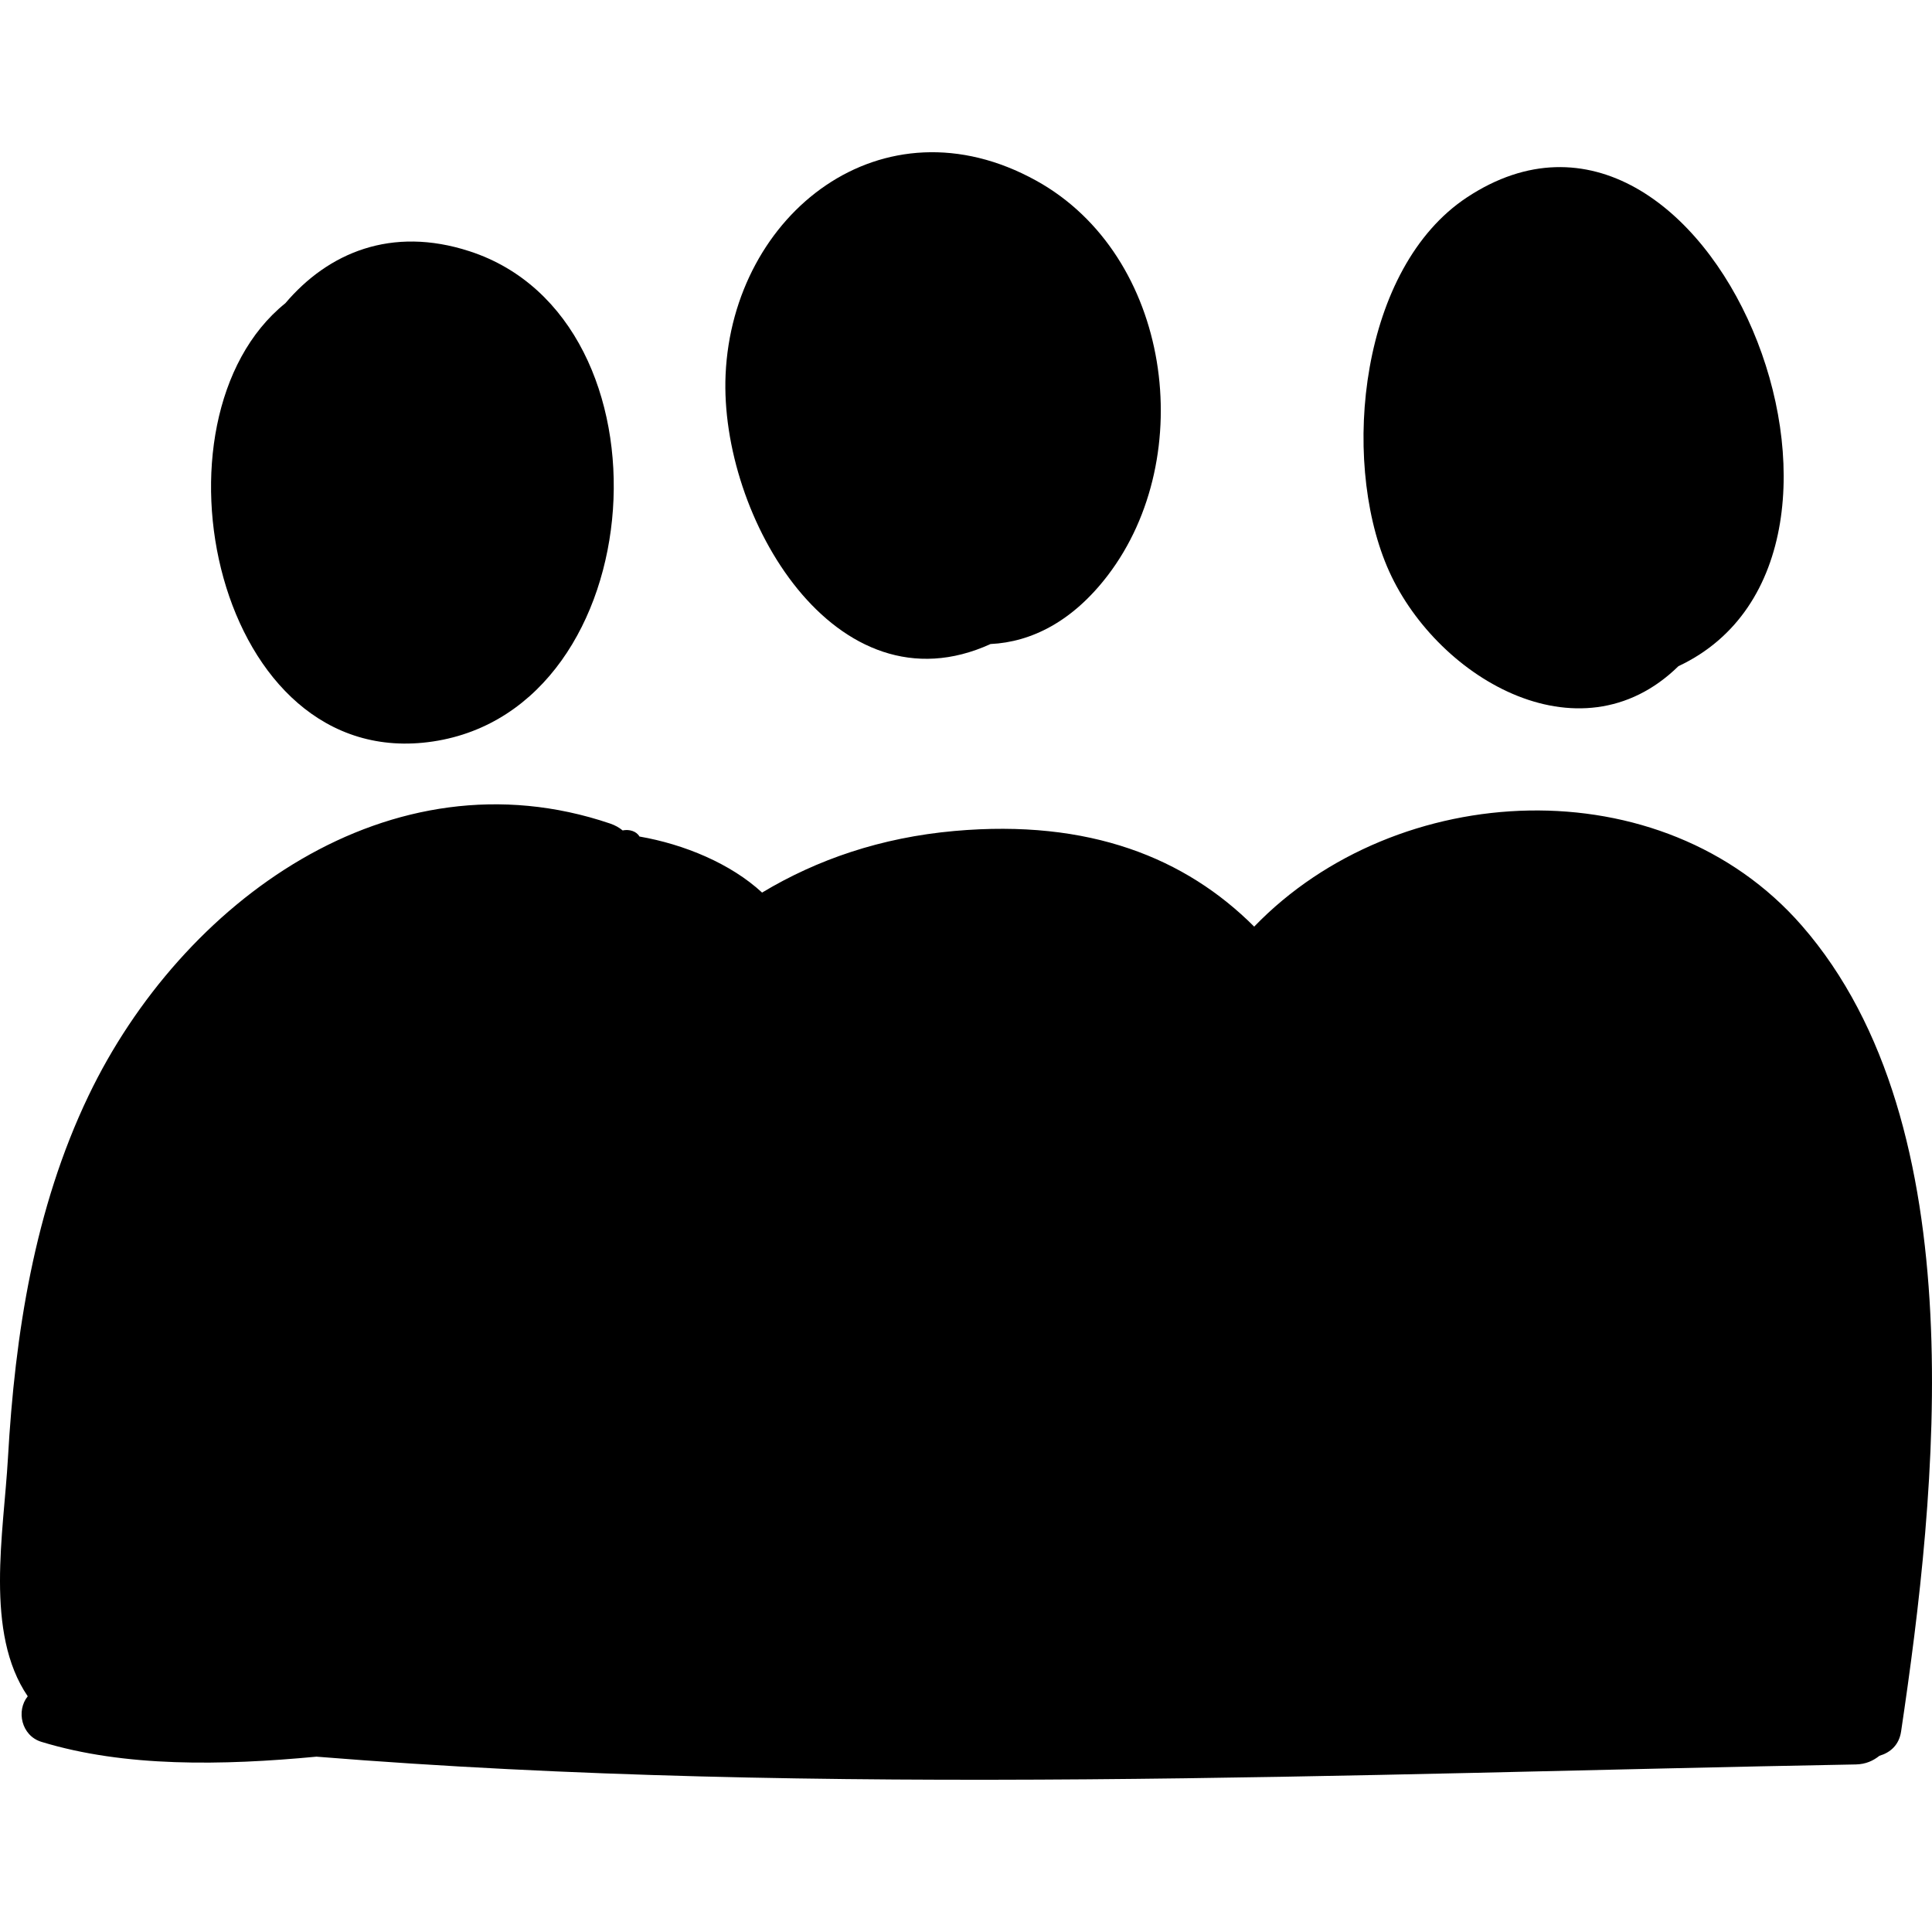
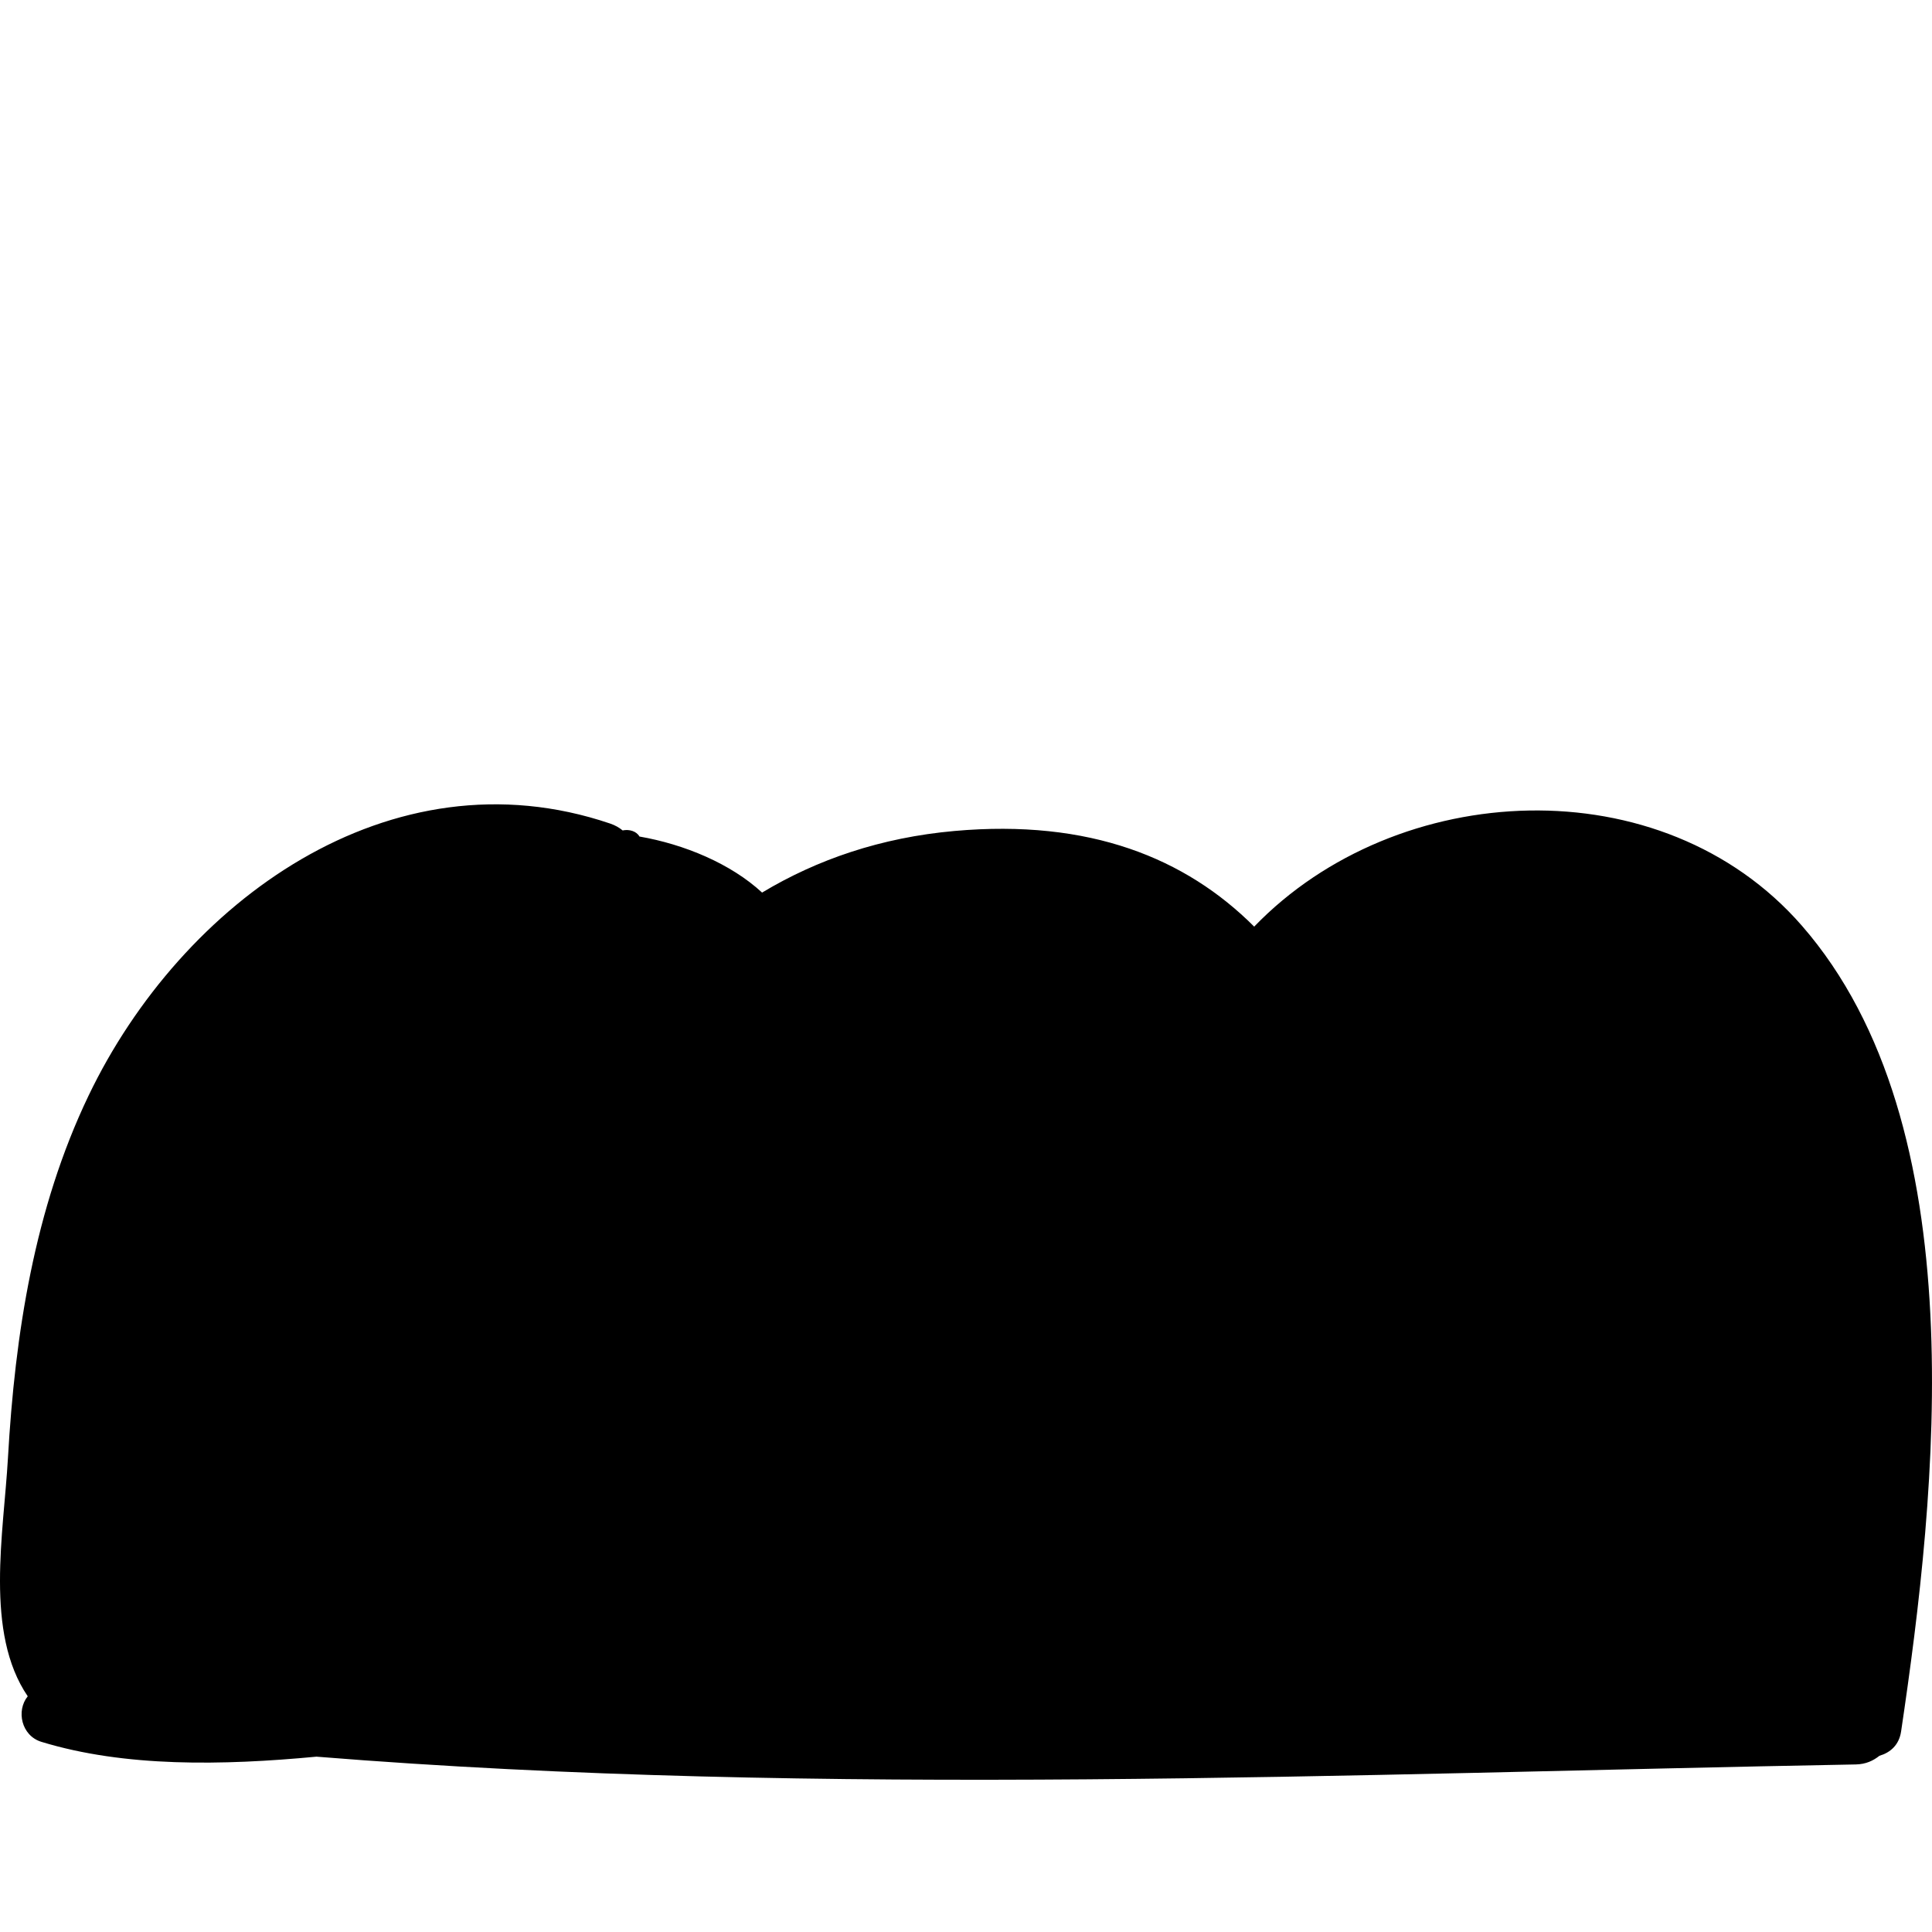
<svg xmlns="http://www.w3.org/2000/svg" fill="#000000" height="800px" width="800px" version="1.1" id="Capa_1" viewBox="0 0 429.922 429.922" xml:space="preserve">
  <g>
    <path d="M400.939,205.96c-31.108-35.663-90.083-32.674-121.849,0.237c-15.253-15.247-36.623-23.967-66.683-21.284   c-16.4,1.464-30.596,6.363-42.822,13.709c-6.976-6.447-17.326-10.747-27.288-12.473c-0.674-1.208-2.299-1.658-3.743-1.356   c-0.746-0.625-1.67-1.153-2.795-1.535c-48.933-16.575-95.404,17.46-116.066,60.584C7.654,268.97,3.331,296.877,1.768,324.451   c-0.941,16.659-5.242,38.861,4.405,53.02c-2.598,3.175-1.446,8.766,3.048,10.138c18.527,5.663,40.232,5.275,61.201,3.297   c112.727,9.091,230.741,3.774,342.56,1.729c2.228-0.042,3.889-0.846,5.244-1.925c2.382-0.697,4.367-2.369,4.82-5.411   C430.979,331.984,439.827,250.537,400.939,205.96z" />
-     <path d="M230.603,40.208c-34.253-18.952-67.537,7.318-69.139,43.149c-1.412,31.649,24.541,75.672,58.956,59.958   c9.092-0.439,18.249-5.009,26.085-15.269C266.746,101.539,260.645,56.831,230.603,40.208z" />
-     <path d="M104.493,55.913c-17.418-5.665-31.469,0.343-40.998,11.566c-32.053,25.828-15.577,104.778,32.854,97.52   C145.568,157.624,151.206,71.108,104.493,55.913z" />
-     <path d="M326.472,43.9c-23.769,15.668-28.103,57.804-17.829,82.138c10.272,24.329,42.677,43.926,64.851,22.206   C426.569,123.303,380.149,8.516,326.472,43.9z" />
  </g>
</svg>